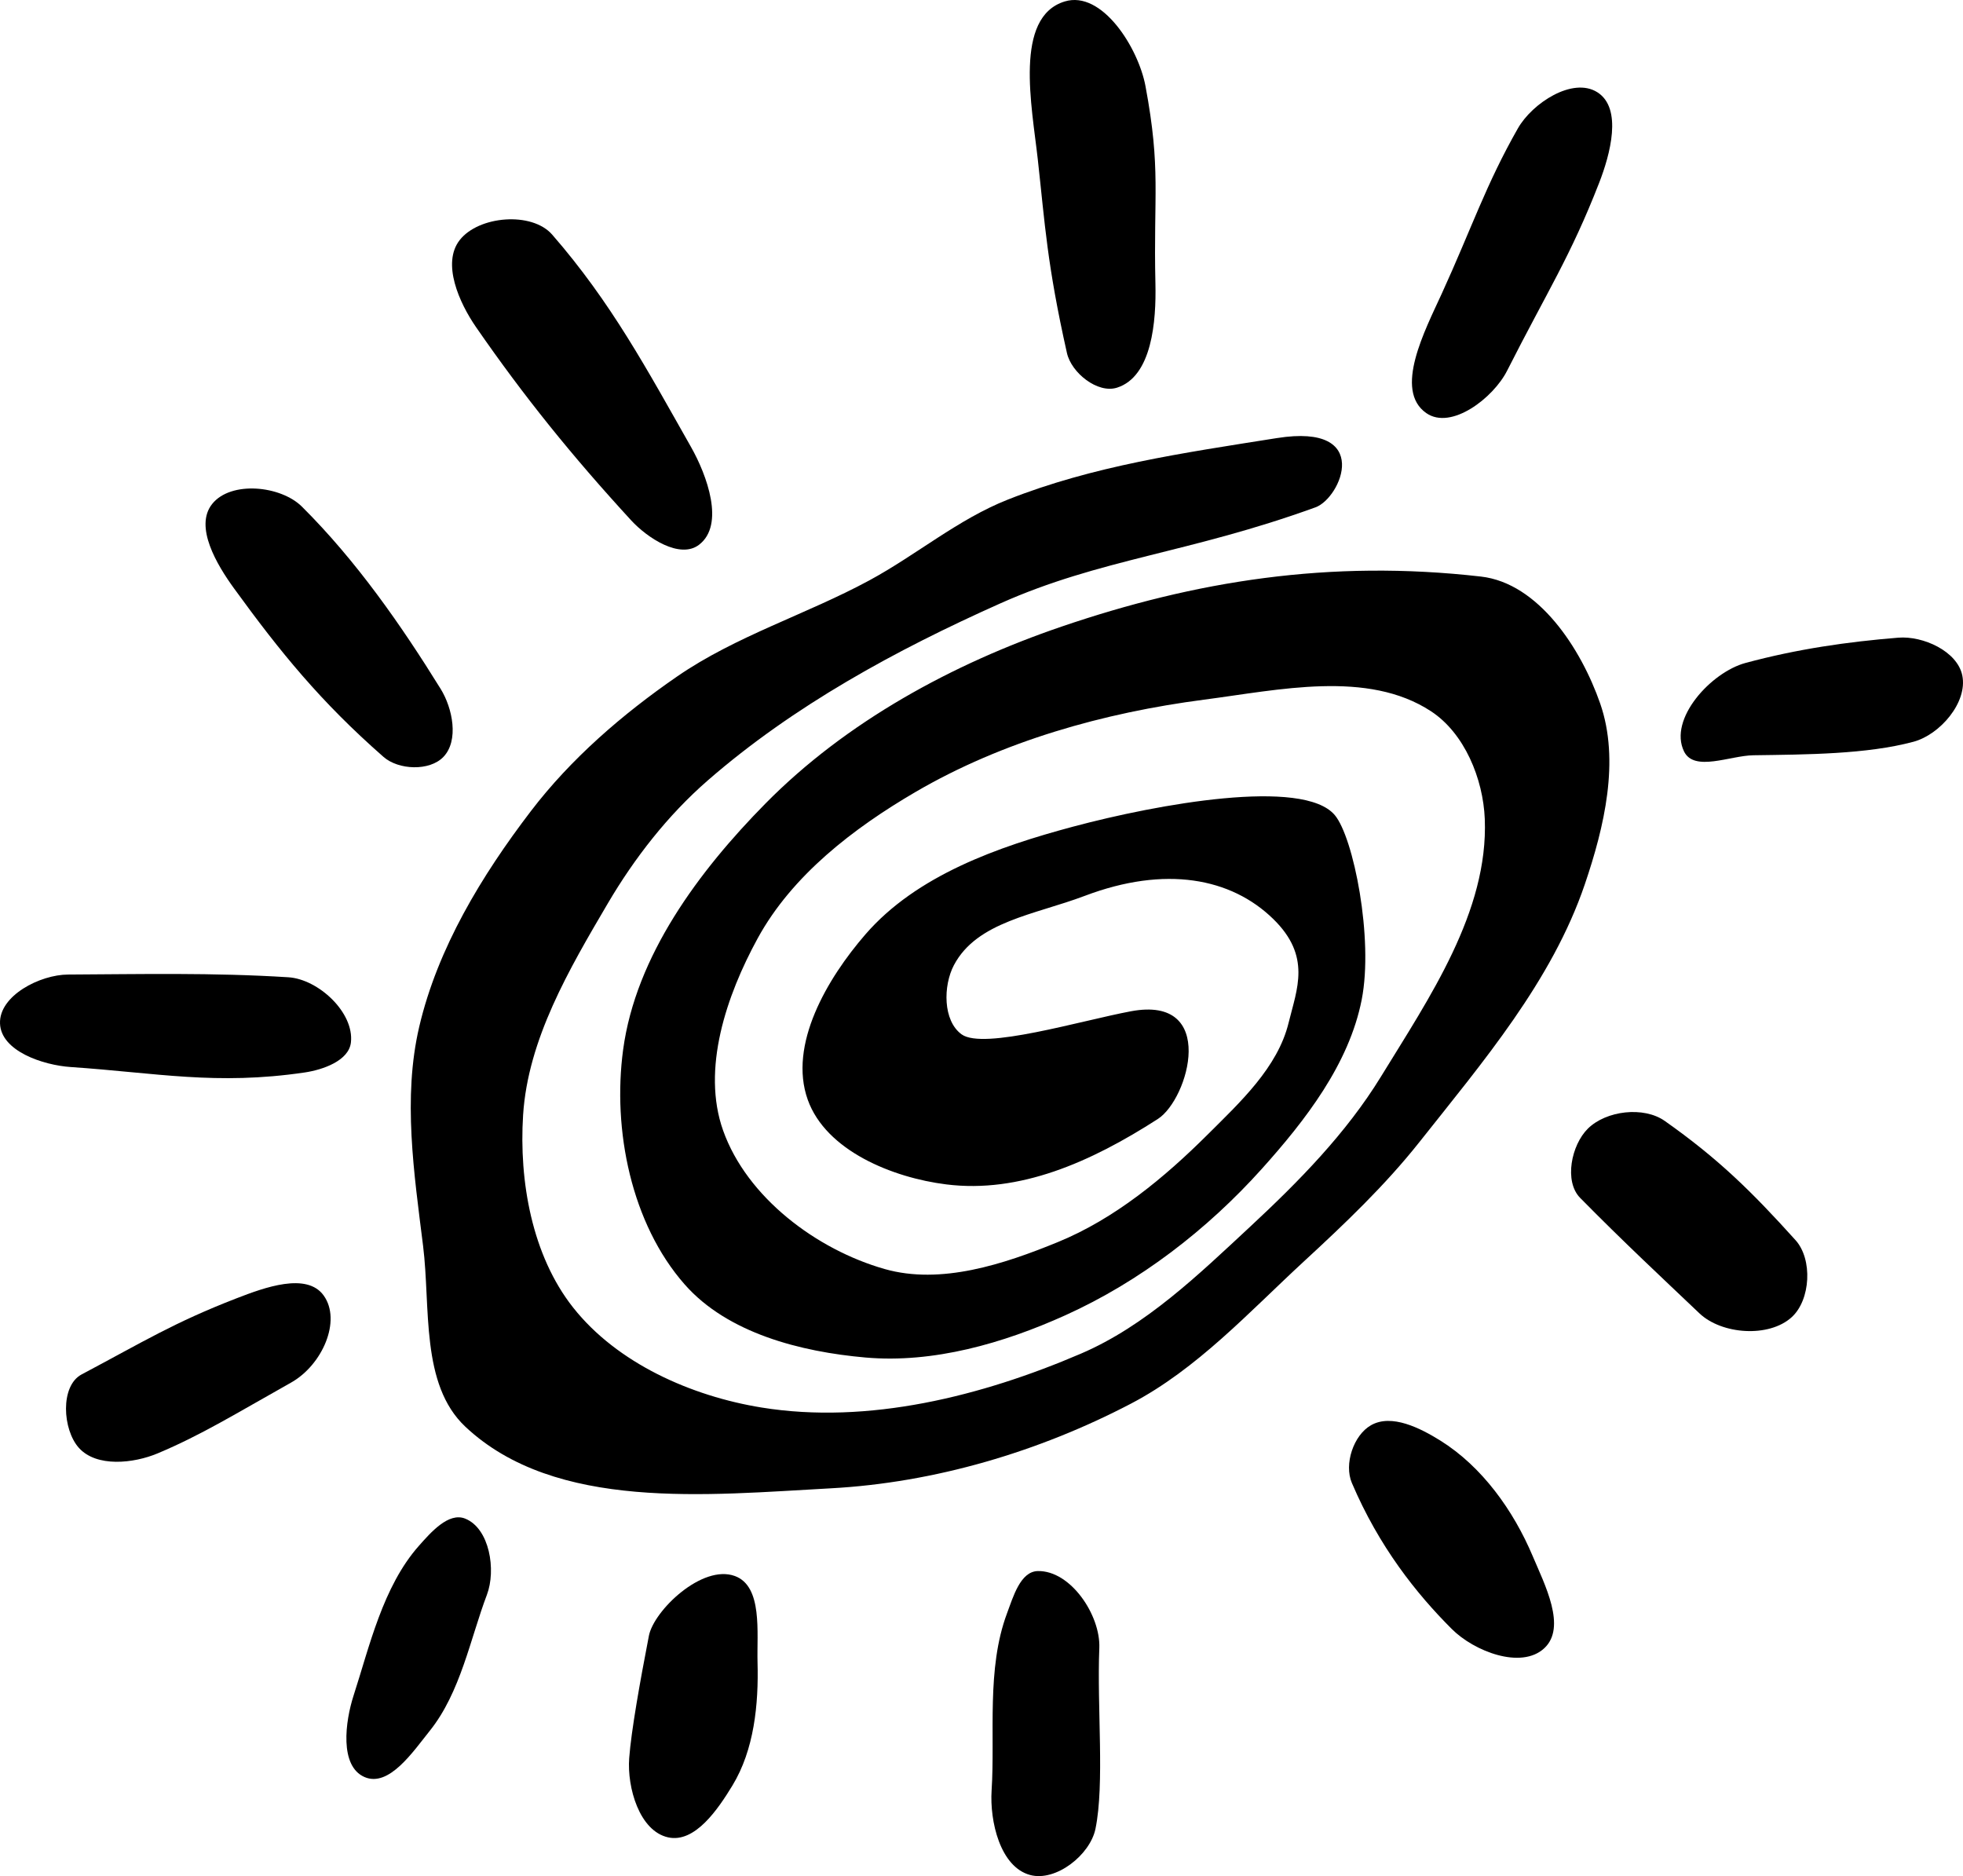
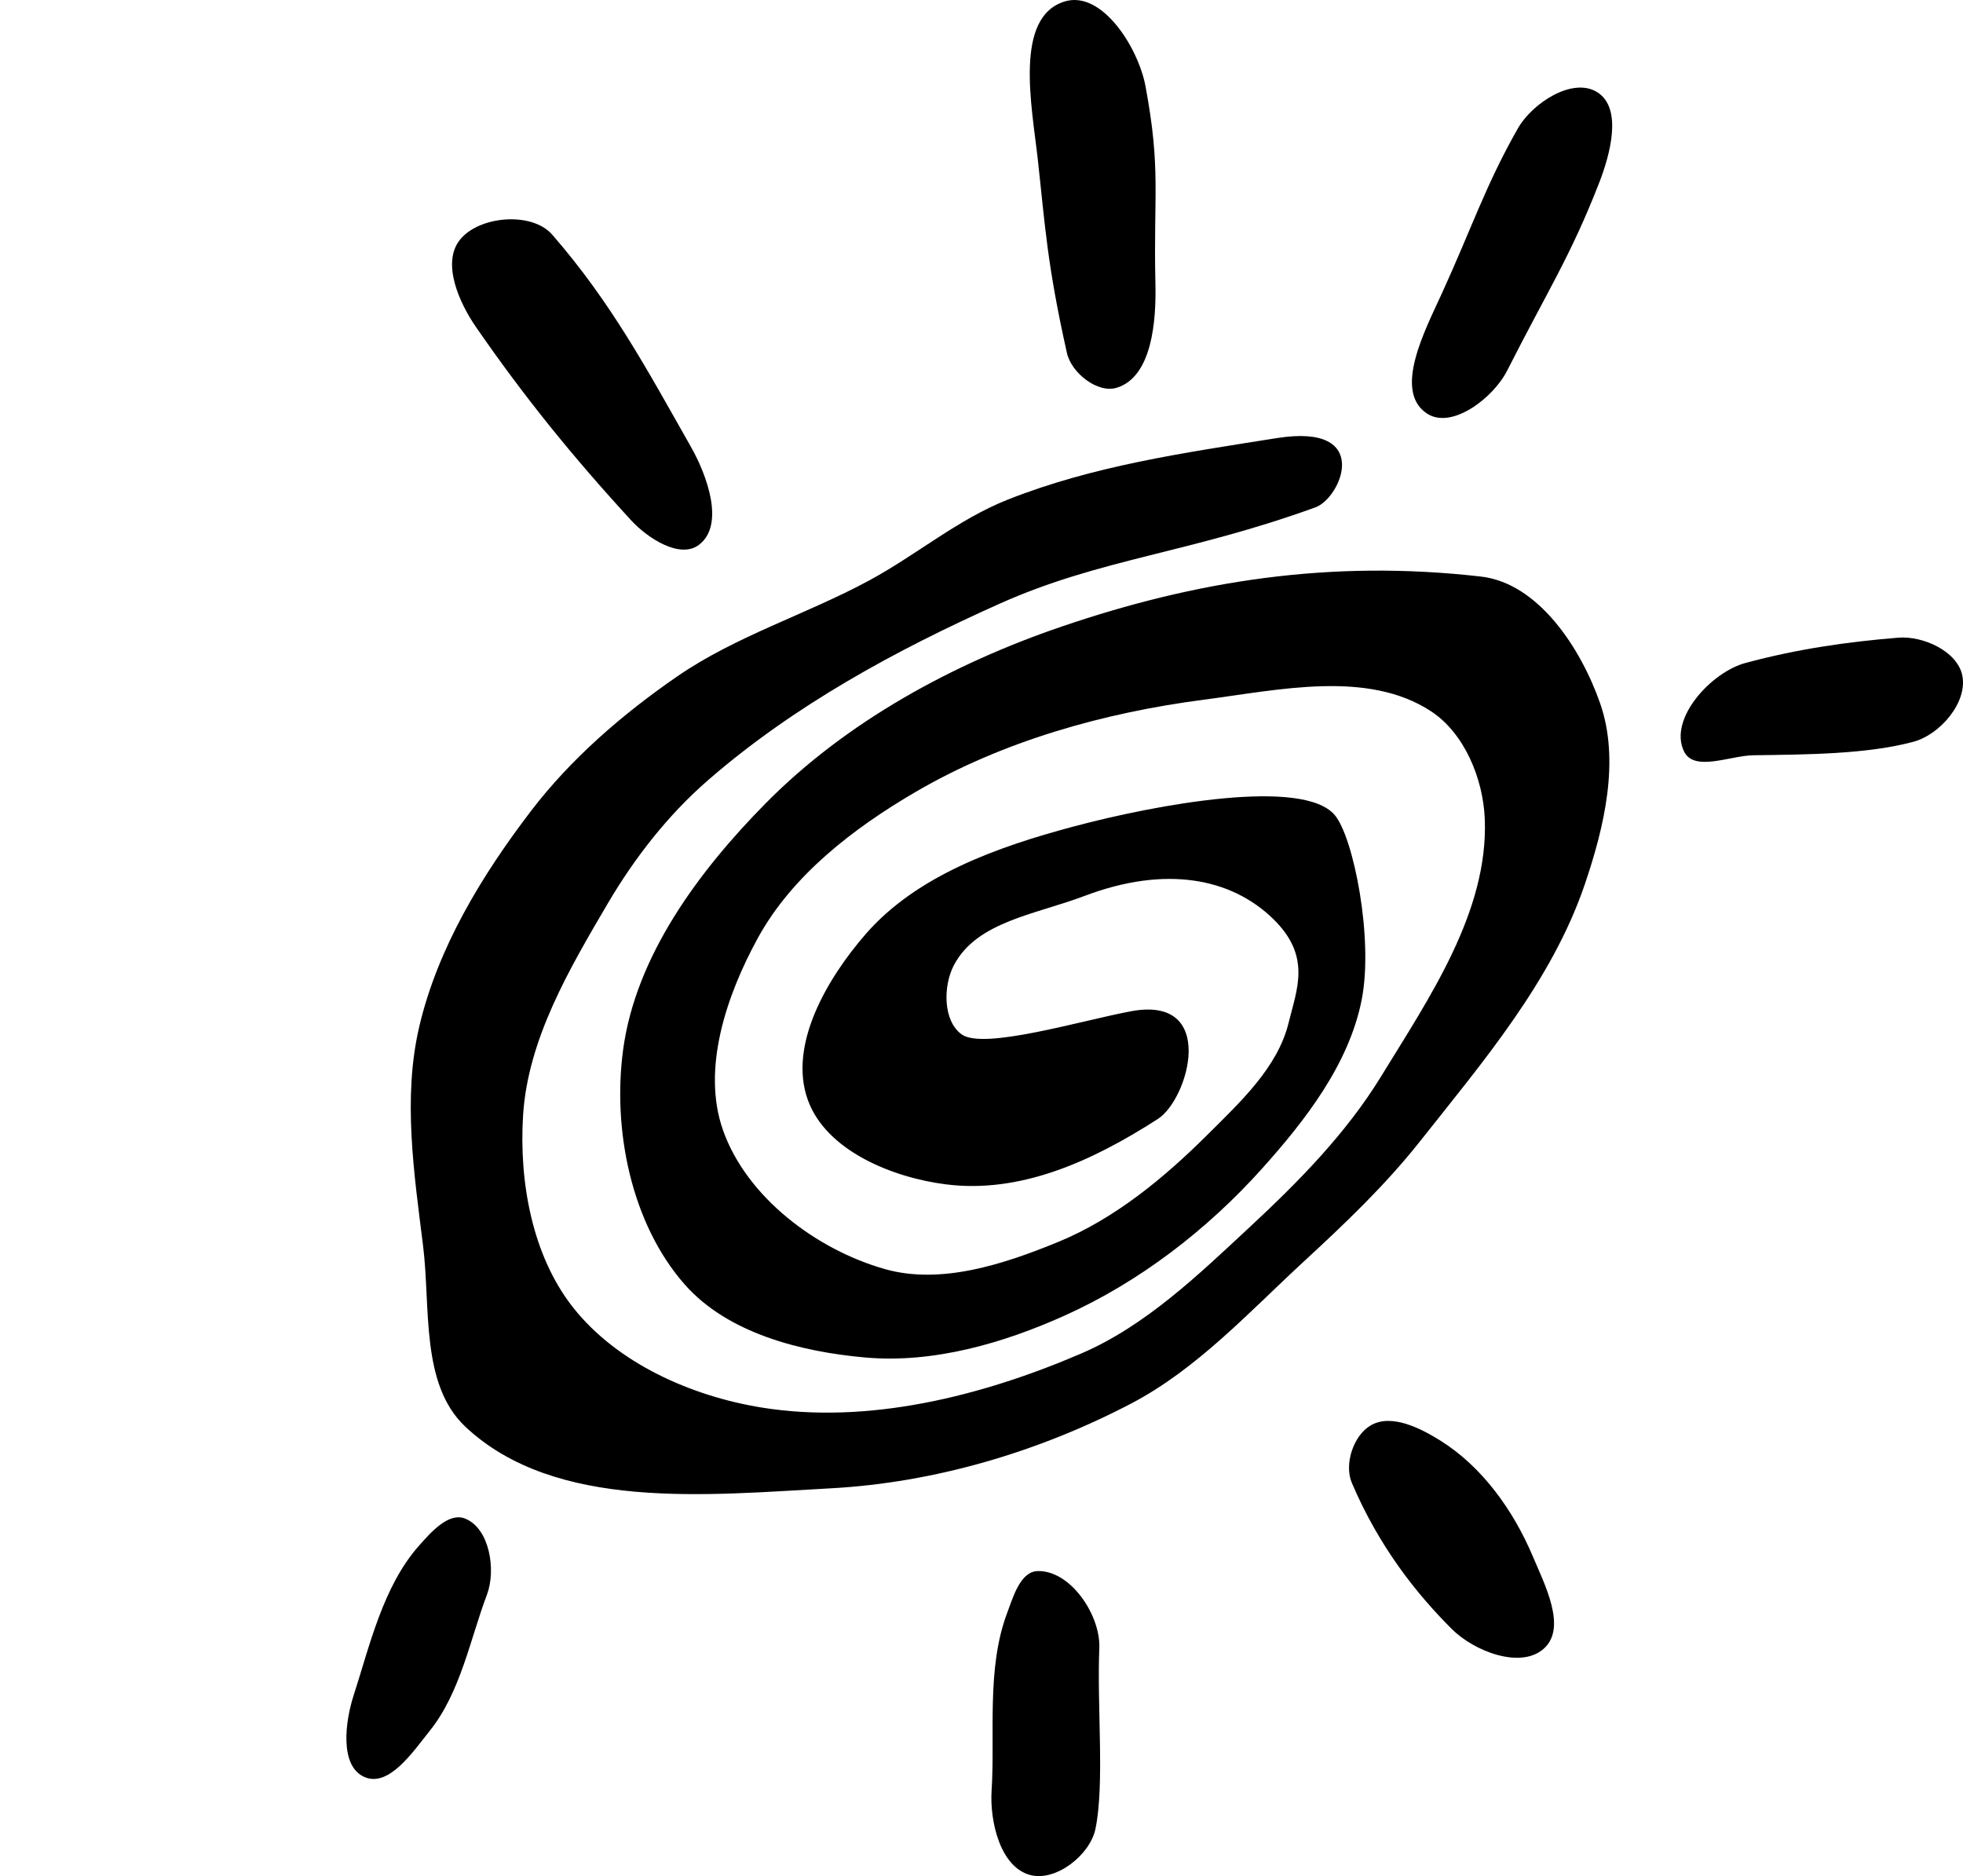
<svg xmlns="http://www.w3.org/2000/svg" xmlns:ns1="http://www.inkscape.org/namespaces/inkscape" xmlns:ns2="http://sodipodi.sourceforge.net/DTD/sodipodi-0.dtd" id="svg2" version="1.1" ns1:version="0.48.1 r9760" width="360.838" height="344.835" ns2:docname="RockArt-GeorgeSpiral.svg">
  <title id="title3790">Rock Art Saint George Sun</title>
  <defs id="defs6" />
  <ns2:namedview pagecolor="#ffffff" bordercolor="#666666" borderopacity="1" objecttolerance="10" gridtolerance="10" guidetolerance="10" ns1:pageopacity="0" ns1:pageshadow="2" ns1:window-width="1850" ns1:window-height="1025" id="namedview4" showgrid="false" ns1:zoom="2" ns1:cx="164.95711" ns1:cy="253.16231" ns1:window-x="67" ns1:window-y="24" ns1:window-maximized="0" ns1:current-layer="svg2" fit-margin-top="0" fit-margin-left="0" fit-margin-right="0" fit-margin-bottom="0" />
  <path style="fill:#000000;fill-opacity:1;stroke:none" d="m 234.749,80.517 c -17.438,2.769 -33.758,5.093 -49.497,11.314 -9.136,3.611 -16.816,10.175 -25.456,14.849 -11.589,6.269 -24.51,10.195 -35.355,17.678 -10.023,6.916 -19.48,15.071 -26.87,24.749 -9.021,11.814 -17.115,25.126 -20.506,39.598 -3.065,13.083 -0.951,26.971 0.707,40.305 1.404,11.29 -0.516,25.447 7.778,33.234 16.554,15.542 44.501,12.54 67.175,11.314 19.074,-1.032 38.224,-6.71 55.154,-15.556 12.17,-6.36 21.726,-16.854 31.82,-26.163 7.475,-6.893 14.901,-13.949 21.213,-21.92 11.65,-14.711 24.365,-29.61 30.406,-47.376 3.579,-10.526 6.48,-22.733 2.828,-33.234 -3.505,-10.08 -11.318,-22.12 -21.92,-23.335 -27.85,-3.19 -52.585,0.842 -77.075,9.192 -20.01,6.823 -39.606,17.471 -54.447,32.527 -12.232,12.409 -23.838,27.986 -26.163,45.255 -1.983,14.731 1.495,31.974 11.314,43.134 7.893,8.971 21.331,12.387 33.234,13.435 12.479,1.099 25.353,-2.619 36.77,-7.778 13.661,-6.173 26.042,-15.72 36.062,-26.87 8.052,-8.96 16.057,-19.294 18.385,-31.113 2.209,-11.218 -1.509,-29.868 -4.95,-33.941 -5.817,-6.886 -32.584,-2.022 -48.083,2.121 -13.851,3.703 -28.794,8.964 -38.184,19.799 -7.03,8.112 -14.22,20.298 -10.607,30.406 3.347,9.364 15.588,14.323 25.456,15.556 13.464,1.683 26.503,-4.05 38.891,-12.021 5.721,-3.681 11.043,-22.797 -4.95,-19.799 -9.227,1.73 -27.101,7.144 -31.113,4.243 -3.459,-2.502 -3.41,-8.955 -1.414,-12.728 4.24,-8.015 14.873,-9.257 24.042,-12.728 14.823,-5.612 26.906,-3.308 34.648,4.243 7.053,6.88 4.357,12.843 2.828,19.092 -2.005,8.198 -8.87,14.551 -14.849,20.506 -8.018,7.985 -17.104,15.512 -27.577,19.799 -9.934,4.066 -21.495,7.887 -31.82,4.95 -12.541,-3.568 -25.325,-13.173 -29.698,-25.456 -4.016,-11.281 0.615,-24.851 6.364,-35.355 6.325,-11.559 17.613,-20.225 28.991,-26.87 16.028,-9.36 34.628,-14.575 53.033,-16.971 13.808,-1.797 30.064,-5.498 41.719,2.121 6.176,4.037 9.602,12.426 9.899,19.799 0.686,17.012 -10.192,32.861 -19.092,47.376 -6.375,10.396 -15.107,19.277 -24.042,27.577 -9.497,8.824 -19.199,18.223 -31.113,23.335 -18.232,7.823 -39.105,13.068 -58.69,9.899 -12.907,-2.088 -26.543,-8.126 -34.648,-18.385 -7.549,-9.555 -9.96,-23.203 -9.192,-35.355 0.88,-13.934 8.481,-26.854 15.556,-38.891 4.925,-8.378 11.055,-16.246 18.385,-22.627 15.792,-13.75 34.622,-23.987 53.74,-32.527 18.449,-8.241 34.724,-9.238 57.983,-17.678 4.711,-1.709 10.621,-15.537 -7.071,-12.728 z" id="path3007" ns1:connector-curvature="0" ns2:nodetypes="saaaaaaaaaaaaasaaaaaaaasaaaasssassaaaaaaaaaaaaaaaaaaass" />
  <path style="fill:#000000;fill-opacity:1;stroke:none" d="m 196.126,64.894 c -3.669,-16.345 -4.028,-23.601 -5.364,-35.634 -1.082,-9.744 -4.426,-26.127 4.95,-28.991 6.856,-2.095 13.532,8.51 14.849,15.556 2.881,15.411 1.446,19.851 1.828,36.341 0.157,6.785 -0.598,17.052 -7.071,19.092 -3.554,1.12 -8.376,-2.728 -9.192,-6.364 z" id="path2983" ns1:connector-curvature="0" ns2:nodetypes="ssassas" />
  <path style="fill:#000000;fill-opacity:1;stroke:none" d="m 262.18,75.929 c -6.046,-4.21 -0.233,-15.219 2.828,-21.92 5.584,-12.224 8.101,-20.03 14.006,-30.406 2.644,-4.646 10.065,-9.502 14.592,-6.657 4.708,2.959 2.362,11.497 0.343,16.678 -5.266,13.515 -9.48,19.843 -16.92,34.527 -2.526,4.984 -10.264,10.971 -14.849,7.778 z" id="path2985" ns1:connector-curvature="0" ns2:nodetypes="assassa" />
  <path style="fill:#000000;fill-opacity:1;stroke:none" d="m 309.556,138.113 c -2.895,-5.936 4.937,-14.545 11.314,-16.263 9.52,-2.566 18.753,-3.886 28.077,-4.642 4.539,-0.368 10.854,2.487 11.763,6.95 1.007,4.94 -4.102,10.869 -8.971,12.178 -8.599,2.311 -19.603,2.344 -29.456,2.485 -4.249,0.061 -10.865,3.112 -12.728,-0.707 z" id="path2987" ns1:connector-curvature="0" ns2:nodetypes="assasaa" />
-   <path style="fill:#000000;fill-opacity:1;stroke:none" d="m 291.878,207.451 c 3.368,-3.332 10.271,-4.145 14.142,-1.414 9.795,6.909 15.911,12.893 24.042,21.92 3.159,3.507 2.78,10.961 -0.707,14.142 -4.183,3.816 -12.868,3.195 -16.971,-0.707 -6.844,-6.509 -13.976,-13.146 -21.92,-21.213 -2.995,-3.042 -1.621,-9.726 1.414,-12.728 z" id="path2991" ns1:connector-curvature="0" ns2:nodetypes="assassa" />
  <path style="fill:#000000;fill-opacity:1;stroke:none" d="m 252.031,261.955 c 3.782,-2.141 9.04,0.53 12.728,2.828 7.685,4.79 13.448,12.871 16.971,21.213 2.218,5.252 6.312,13.106 2.121,16.971 -4.248,3.917 -12.882,0.548 -16.971,-3.536 -6.529,-6.521 -13.38,-15.122 -18.385,-26.87 -1.461,-3.429 0.292,-8.77 3.536,-10.607 z" id="path2995" ns1:connector-curvature="0" ns2:nodetypes="aaaassa" />
  <path style="fill:#000000;fill-opacity:1;stroke:none" d="m 190.762,288.769 c 6.035,-0.139 11.557,8.11 11.314,14.142 -0.444,10.994 0.995,24.951 -0.707,33.234 -0.987,4.804 -7.287,9.769 -12.021,8.485 -5.498,-1.49 -7.438,-9.872 -7.071,-15.556 0.659,-10.226 -0.983,-22.333 2.828,-32.527 1.123,-3.003 2.452,-7.705 5.657,-7.778 z" id="path2997" ns1:connector-curvature="0" ns2:nodetypes="assasaa" />
-   <path style="fill:#000000;fill-opacity:1;stroke:none" d="m 135.093,289.683 c 5.134,1.897 4.008,10.414 4.157,15.885 0.21,7.695 -0.618,16.052 -4.621,22.627 -2.63,4.32 -6.876,10.613 -11.814,9.521 -5.279,-1.168 -7.561,-9.165 -7.157,-14.556 0.375,-5.01 1.974,-13.989 3.621,-22.491 0.896,-4.628 9.793,-13.209 15.814,-10.985 z" id="path2999" ns1:connector-curvature="0" ns2:nodetypes="aaaassa" />
  <path style="fill:#000000;fill-opacity:1;stroke:none" d="m 128.503,100.126 c 4.778,-3.664 1.471,-12.763 -1.5,-18 -8.049,-14.189 -14.627,-26.514 -25.5,-39 -3.728,-4.281 -13.505,-3.473 -17,1 -3.341,4.276 -0.085,11.536 3,16 8.838,12.788 17.649,23.683 28.5,35.5 2.995,3.262 8.986,7.195 12.5,4.5 z" id="path3003" ns1:connector-curvature="0" ns2:nodetypes="assassa" />
-   <path style="fill:#000000;fill-opacity:1;stroke:none" d="m 81.503,139.126 c 2.889,-3.007 1.696,-8.955 -0.5,-12.5 -7.25,-11.705 -15.521,-23.579 -25.5,-33.5 -3.902,-3.88 -13.065,-4.798 -16.5,-0.5 -3.331,4.168 0.865,11.182 4,15.5 8.49,11.694 15.902,20.835 27.5,31 2.757,2.417 8.46,2.644 11,0 z" id="path3005" ns1:connector-curvature="0" ns2:nodetypes="assassa" />
-   <path style="fill:#000000;fill-opacity:1;stroke:none" d="m 64.503,191.626 c 0.642,-5.503 -5.971,-11.651 -11.5,-12 -13.885,-0.876 -27.125,-0.565 -40.5,-0.5 -5.134,0.025 -12.686,3.869 -12.5,9 0.184,5.085 7.923,7.657 13,8 15.749,1.065 26.704,3.4 43,1 3.339,-0.492 8.109,-2.148 8.5,-5.5 z" id="path3008" ns1:connector-curvature="0" ns2:nodetypes="assassa" />
-   <path style="fill:#000000;fill-opacity:1;stroke:none" d="m 59.503,238.126 c -3.107,-4.338 -10.909,-1.471 -16,0.5 -11.51,4.456 -17.107,7.959 -28.5,14 -3.978,2.109 -3.511,10.152 -0.5,13.5 3.24,3.602 10.034,2.878 14.5,1 8.028,-3.376 14.301,-7.272 24.5,-13 5.734,-3.22 9.317,-11.37 6,-16 z" id="path3010" ns1:connector-curvature="0" ns2:nodetypes="assassa" />
  <path style="fill:#000000;fill-opacity:1;stroke:none" d="m 85.503,279.126 c 4.506,1.802 5.719,9.461 4,14 -3.039,8.022 -4.844,17.95 -10.5,25 -3.067,3.824 -7.506,10.458 -12,8.5 -4.624,-2.015 -3.557,-10.202 -2,-15 2.89,-8.904 5.366,-20.016 12,-27.5 2.18,-2.46 5.448,-6.22 8.5,-5 z" id="path3012" ns1:connector-curvature="0" ns2:nodetypes="asaasaa" />
</svg>